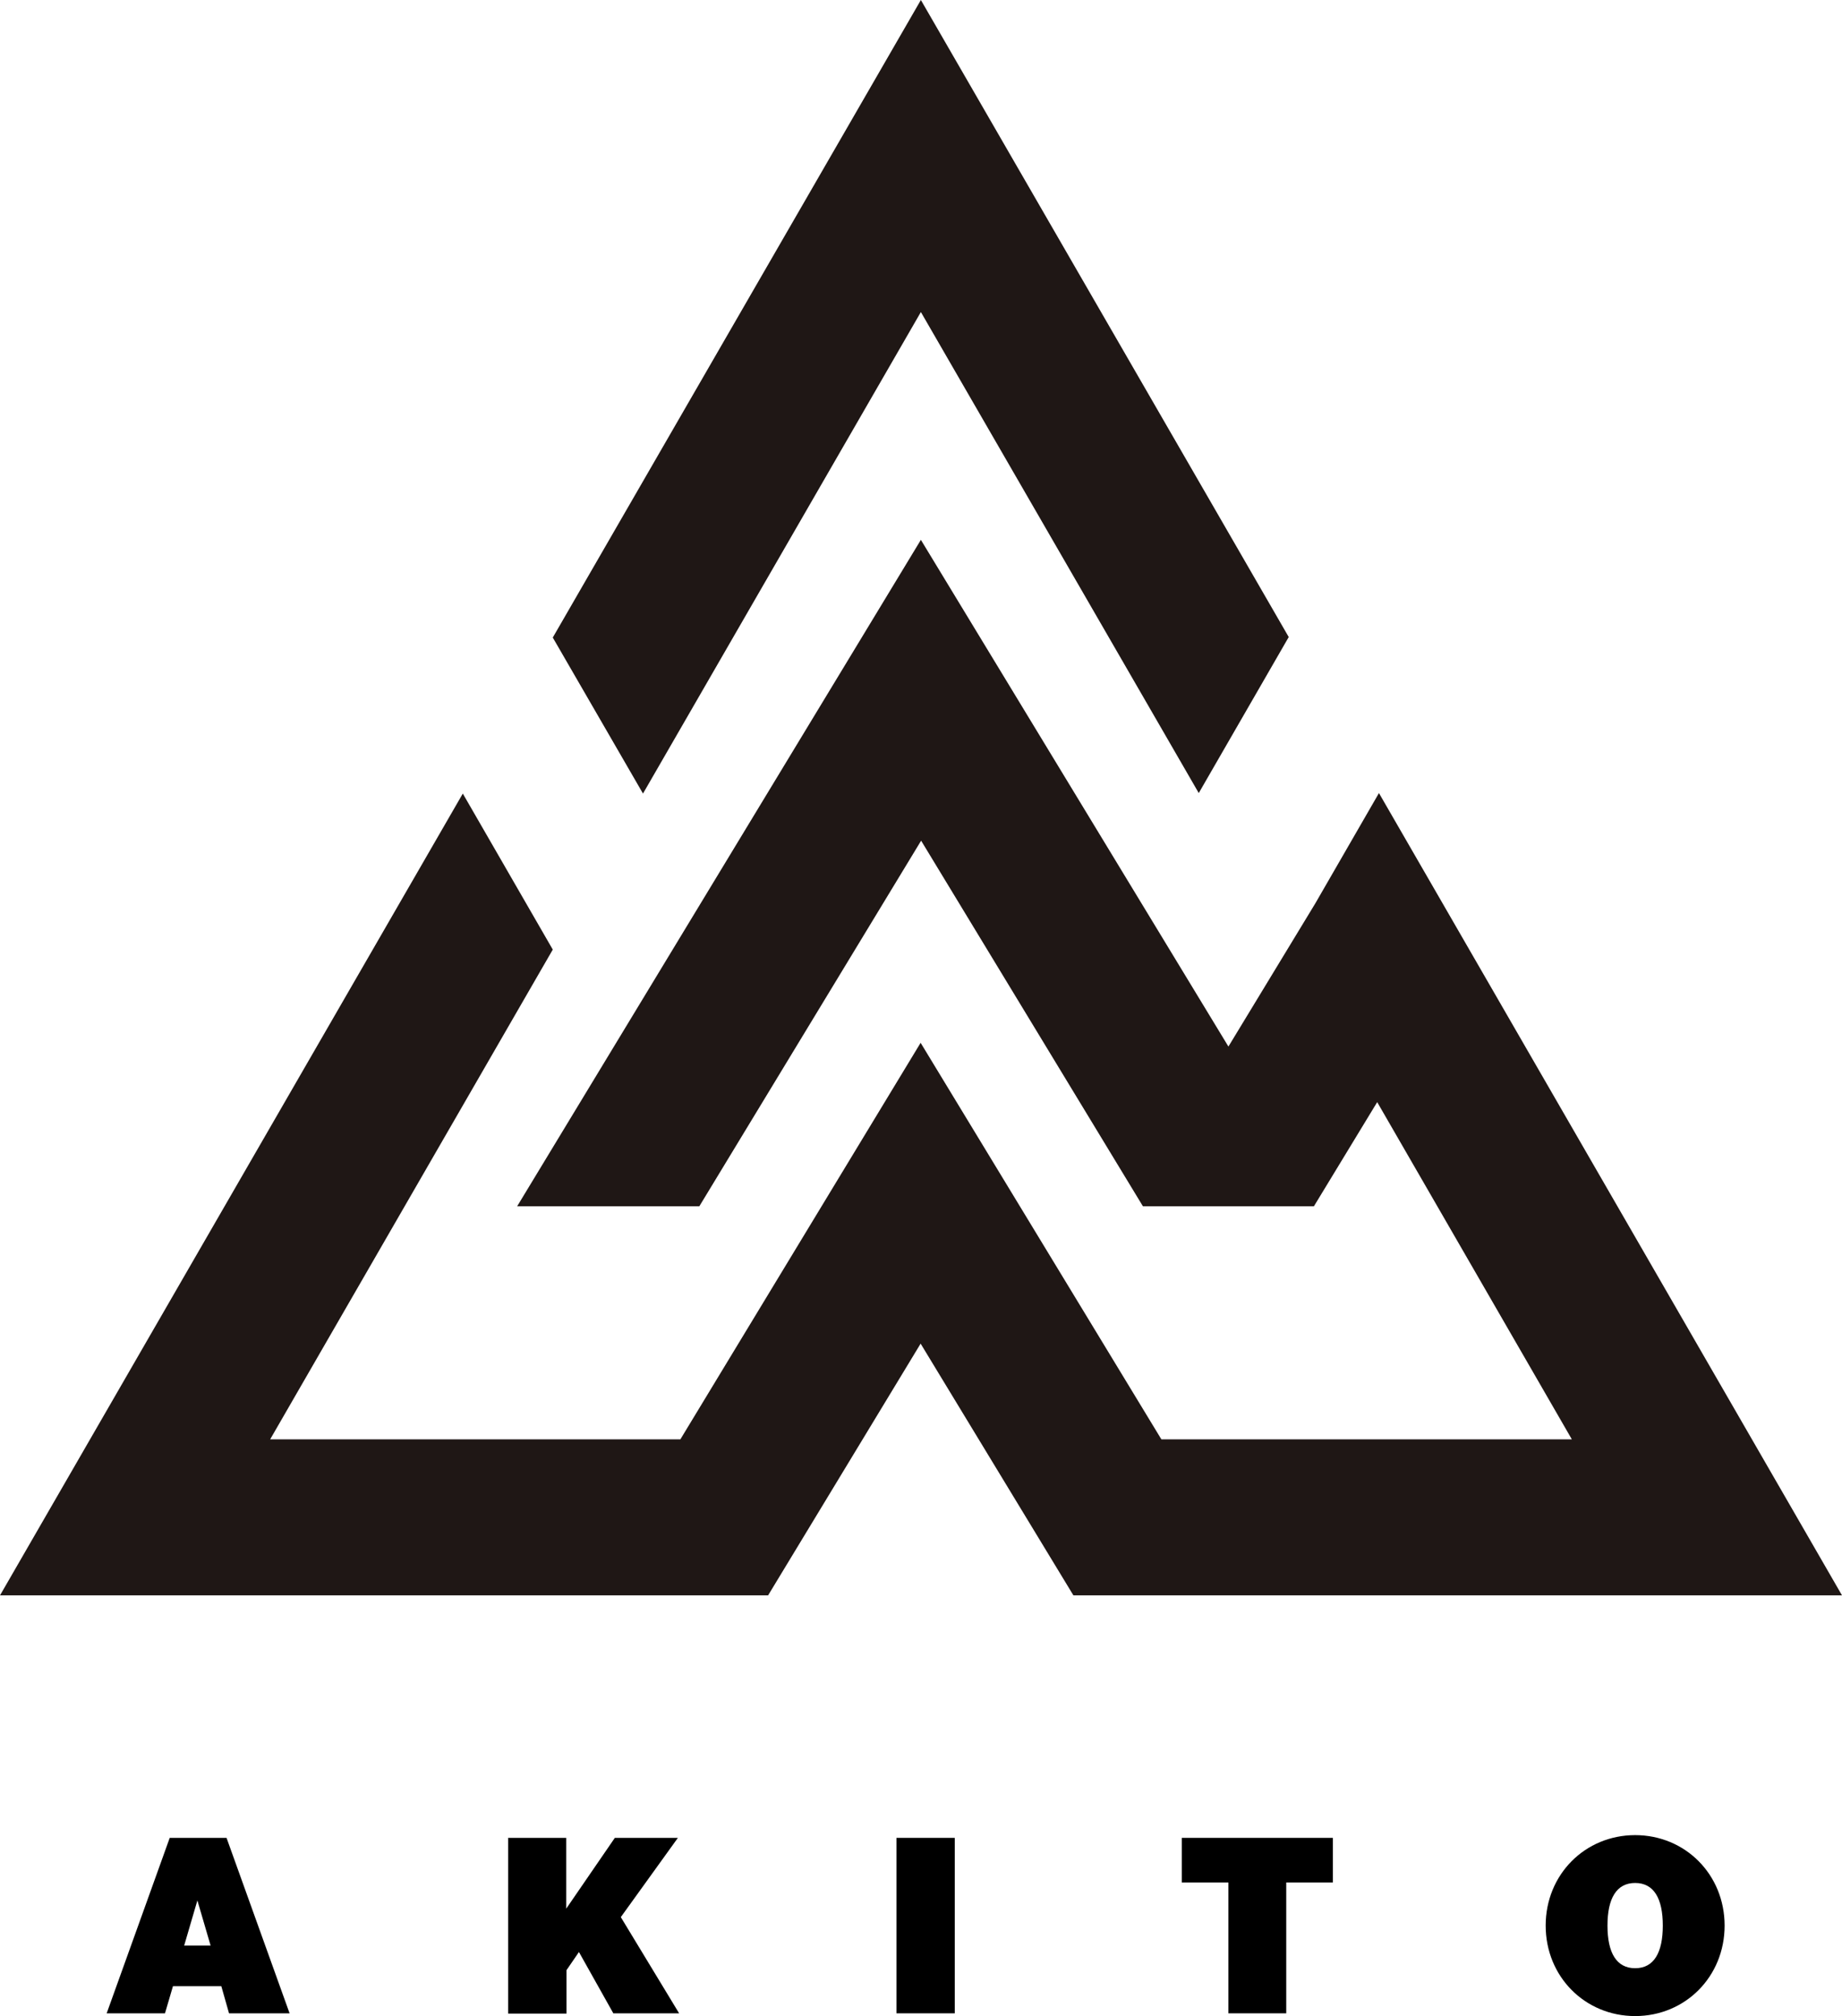
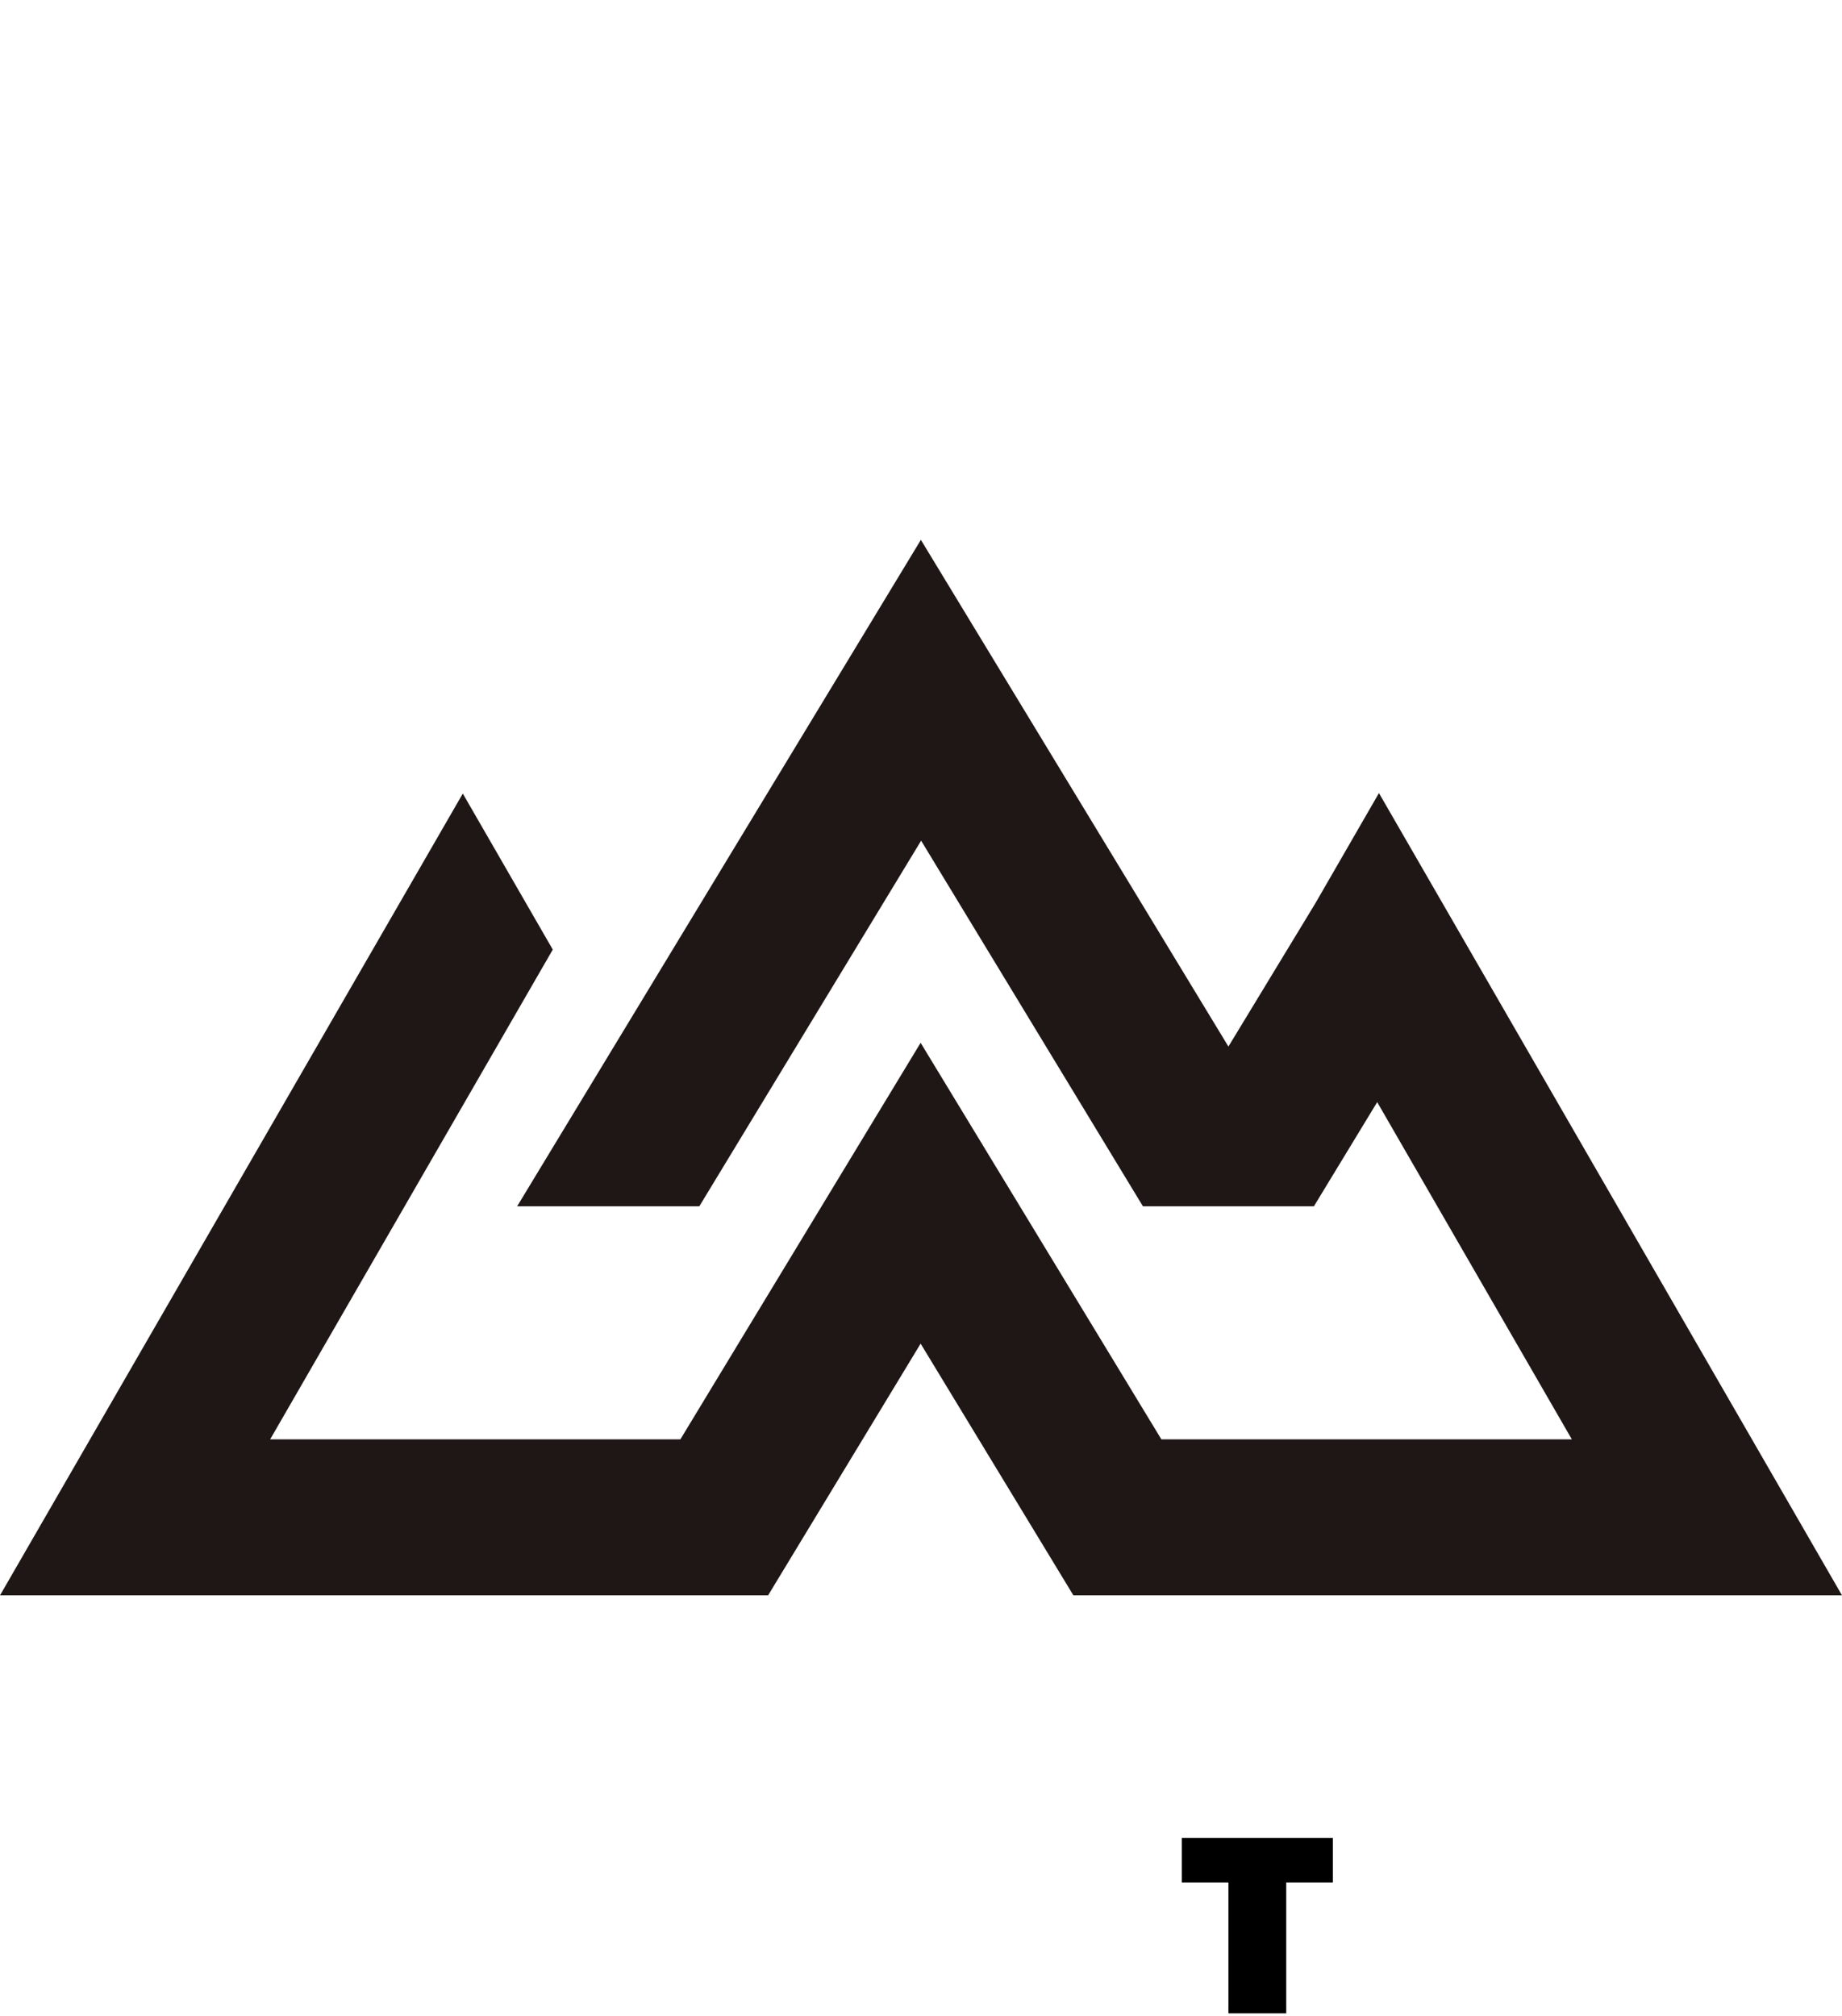
<svg xmlns="http://www.w3.org/2000/svg" id="_レイヤー_2" data-name="レイヤー 2" viewBox="0 0 73.91 80.89">
  <defs>
    <style>
      .cls-1 {
        fill: #1f1715;
      }
    </style>
  </defs>
  <g id="_レイヤー_1-2" data-name="レイヤー 1">
    <g>
-       <polygon class="cls-1" points="36.95 12.52 48.1 31.82 51.71 25.56 36.95 0 22.18 25.58 25.8 31.84 36.95 12.52" />
      <polygon class="cls-1" points="55.33 31.82 52.78 36.24 49.29 41.99 36.95 21.66 20.75 48.4 28.06 48.4 36.96 33.73 45.86 48.4 52.72 48.4 55.26 44.22 63.07 57.75 46.6 57.75 36.94 41.84 27.3 57.75 10.84 57.75 22.18 38.1 18.57 31.84 0 64.01 30.82 64.01 36.94 53.91 43.07 64.01 73.91 64.01 55.33 31.82" />
-       <path d="M6.81,73.74h2.28l2.53,7.04h-2.43l-.31-1.09h-1.94l-.32,1.09h-2.34l2.53-7.04ZM7.38,78.06h1.07l-.53-1.81-.53,1.81Z" />
-       <path d="M20.38,73.74h2.34v2.84l1.95-2.84h2.53l-2.29,3.18,2.34,3.86h-2.64l-1.38-2.46-.5.73v1.74h-2.34v-7.04Z" />
-       <path d="M35.97,73.74h2.34v7.04h-2.34v-7.04Z" />
      <path d="M49.29,75.53h-1.87v-1.79h6.06v1.79h-1.87v5.25h-2.32v-5.25Z" />
-       <path d="M62.02,77.26c0-2.05,1.58-3.63,3.59-3.63s3.59,1.58,3.59,3.63-1.58,3.63-3.59,3.63-3.59-1.58-3.59-3.63ZM66.72,77.26c0-1.09-.36-1.71-1.11-1.71s-1.11.62-1.11,1.71.36,1.71,1.11,1.71,1.11-.62,1.11-1.71Z" />
    </g>
  </g>
</svg>